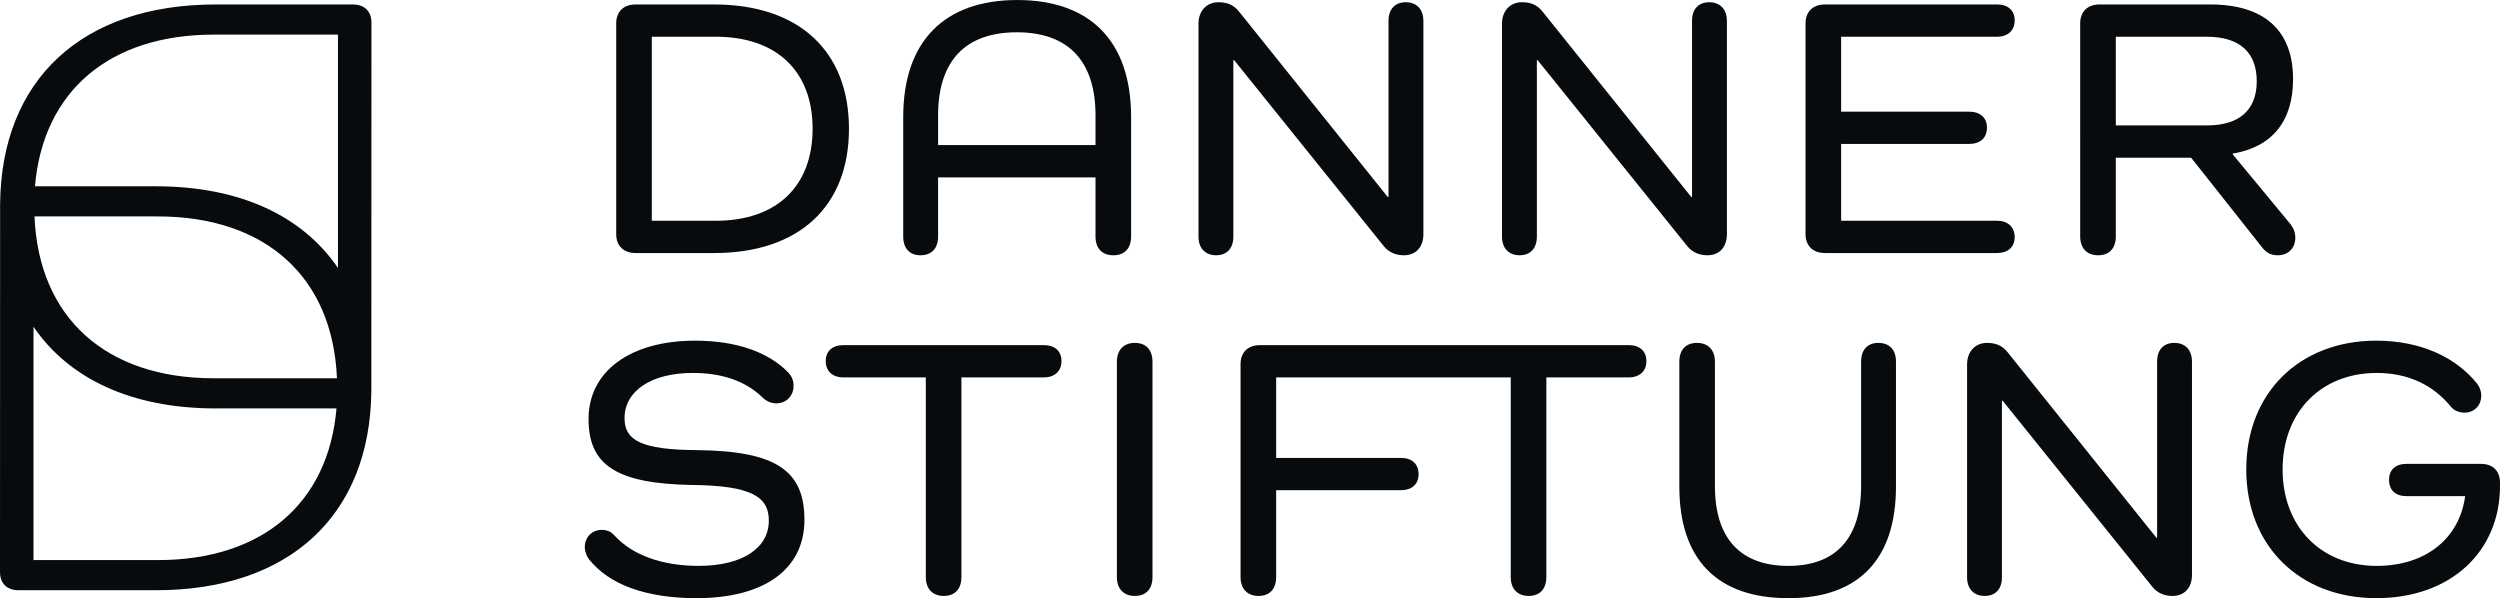
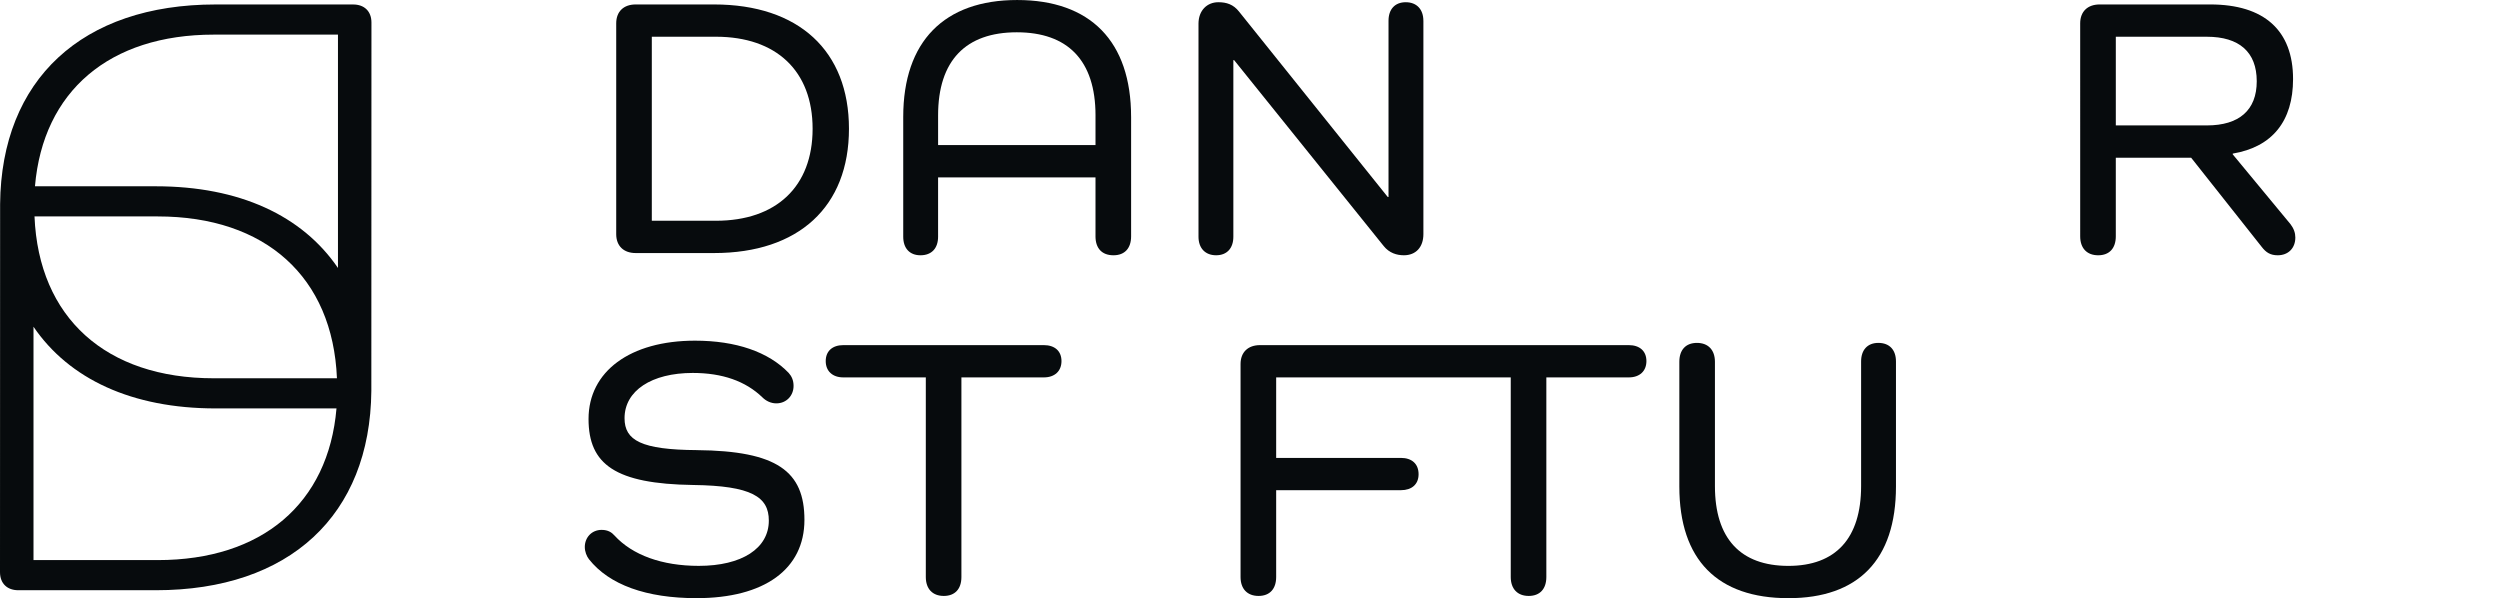
<svg xmlns="http://www.w3.org/2000/svg" id="a" width="161.726" height="38.695" viewBox="0 0 161.726 38.695">
  <path d="M22.847.289h-8.902C5.304.289.083,5.151.007,13.195.007,13.195.007,13.179.007,13.195l-.007,23.817c0,.741.473,1.17,1.182,1.17h8.902c8.641,0,13.862-4.846,13.938-12.89,0-.015,0,.016,0,0l.007-23.832c0-.741-.473-1.17-1.182-1.17ZM10.203,36.233H2.167v-15.096c2.308,3.387,6.374,5.284,11.779,5.284h7.822c-.525,6.157-4.82,9.812-11.565,9.812ZM2.232,14.001h7.971c6.979,0,11.324,3.92,11.594,10.47h-7.97c-6.979,0-11.324-3.92-11.595-10.47ZM10.084,12.051H2.262C2.787,5.894,7.082,2.24,13.827,2.24h8.036v15.095c-2.309-3.387-6.374-5.284-11.779-5.284Z" fill="#070b0d" />
  <path d="M46.191.288c5.479,0,8.729,3,8.729,8.041s-3.249,8.041-8.729,8.041h-5.067c-.776,0-1.261-.456-1.261-1.224V1.512c0-.768.484-1.224,1.261-1.224h5.067ZM46.312,14.281c3.903,0,6.256-2.208,6.256-5.952s-2.353-5.953-6.256-5.953h-4.146v11.905h4.146Z" fill="#070b0d" />
  <path d="M73.172,7.561v7.729c0,.768-.412,1.224-1.14,1.224-.752,0-1.164-.456-1.164-1.224v-3.816h-10.183v3.84c0,.744-.413,1.2-1.14,1.2-.703,0-1.115-.456-1.115-1.2v-7.752c0-4.896,2.667-7.561,7.37-7.561,4.729,0,7.371,2.665,7.371,7.561ZM70.869,7.465c0-3.552-1.794-5.376-5.092-5.376s-5.091,1.824-5.091,5.376v1.92h10.183v-1.92Z" fill="#070b0d" />
  <path d="M92.08,1.344v13.801c0,.84-.485,1.368-1.261,1.368-.461,0-.946-.144-1.31-.6l-9.675-12.025h-.048v11.425c0,.744-.412,1.2-1.115,1.2s-1.14-.456-1.14-1.2V1.536c0-.864.558-1.392,1.285-1.392.533,0,.97.144,1.333.6l9.626,12.001h.049V1.344c0-.744.412-1.2,1.115-1.2s1.14.456,1.14,1.2Z" fill="#070b0d" />
-   <path d="M111.714,1.344v13.801c0,.84-.485,1.368-1.261,1.368-.461,0-.946-.144-1.31-.6l-9.675-12.025h-.048v11.425c0,.744-.412,1.2-1.115,1.2s-1.14-.456-1.14-1.2V1.536c0-.864.558-1.392,1.285-1.392.533,0,.97.144,1.333.6l9.626,12.001h.049V1.344c0-.744.412-1.2,1.115-1.2s1.14.456,1.14,1.2Z" fill="#070b0d" />
-   <path d="M129.191,14.281c.703,0,1.14.408,1.14,1.056s-.437,1.032-1.14,1.032h-11.129c-.776,0-1.261-.456-1.261-1.224V1.512c0-.768.484-1.224,1.261-1.224h11.129c.703,0,1.14.384,1.14,1.032s-.437,1.056-1.14,1.056h-10.087v4.848h8.269c.728,0,1.164.384,1.164,1.032,0,.672-.437,1.056-1.164,1.056h-8.269v4.968h10.087Z" fill="#070b0d" />
  <path d="M148.171,14.498c.219.288.315.576.315.864,0,.696-.461,1.152-1.14,1.152-.46,0-.751-.168-1.042-.552l-4.559-5.76h-4.873v5.088c0,.768-.413,1.224-1.14,1.224s-1.164-.456-1.164-1.224V1.512c0-.768.484-1.224,1.261-1.224h7.152c3.491,0,5.358,1.68,5.358,4.825,0,2.712-1.333,4.392-3.903,4.824v.048l3.733,4.513ZM142.765,8.113c2.085,0,3.225-.984,3.225-2.856,0-1.896-1.14-2.88-3.225-2.88h-5.892v5.736h5.892Z" fill="#070b0d" />
  <path d="M45.081,29.119c5.188.048,6.958,1.368,6.958,4.512,0,3.192-2.594,5.064-6.982,5.064-3.249,0-5.649-.864-6.959-2.521-.146-.192-.267-.48-.267-.792,0-.6.437-1.104,1.091-1.104.412,0,.655.168.825.36,1.163,1.272,3.079,1.968,5.455,1.968,2.788,0,4.534-1.128,4.534-2.928,0-1.536-1.115-2.256-4.898-2.304-5.019-.072-6.765-1.32-6.765-4.272,0-3.072,2.691-5.064,6.887-5.064,2.643,0,4.752.72,6.062,2.088.193.216.314.48.314.84,0,.625-.46,1.128-1.115,1.128-.363,0-.679-.168-.896-.384-1.092-1.056-2.595-1.584-4.51-1.584-2.667,0-4.413,1.152-4.413,2.928,0,1.44,1.091,2.04,4.68,2.064Z" fill="#070b0d" />
  <path d="M67.528,22.326c.703,0,1.14.384,1.14,1.032s-.437,1.056-1.14,1.056h-5.334v12.913c0,.768-.412,1.224-1.14,1.224s-1.163-.456-1.163-1.224v-12.913h-5.335c-.703,0-1.14-.408-1.14-1.056s.437-1.032,1.14-1.032h12.972Z" fill="#070b0d" />
-   <path d="M74.555,23.406v13.921c0,.768-.412,1.224-1.139,1.224s-1.164-.456-1.164-1.224v-13.921c0-.768.437-1.224,1.164-1.224s1.139.456,1.139,1.224Z" fill="#070b0d" />
  <path d="M105.367,22.326h-23.854c-.776,0-1.261.456-1.261,1.224v13.777c0,.768.437,1.224,1.164,1.224s1.14-.456,1.14-1.224v-5.617h8.073c.703,0,1.14-.384,1.14-1.032,0-.672-.437-1.056-1.14-1.056h-8.073v-5.208h15.175v12.913c0,.768.437,1.224,1.163,1.224s1.14-.456,1.14-1.224v-12.913h5.334c.703,0,1.14-.408,1.14-1.056s-.437-1.032-1.14-1.032Z" fill="#070b0d" />
  <path d="M122.651,23.382v8.089c0,4.752-2.448,7.225-6.958,7.225-4.583,0-7.056-2.472-7.056-7.225v-8.065c0-.768.412-1.224,1.139-1.224s1.164.456,1.164,1.224v8.041c0,3.384,1.649,5.16,4.753,5.16,3.055,0,4.703-1.776,4.703-5.16v-8.065c0-.744.412-1.2,1.115-1.2.728,0,1.14.456,1.14,1.2Z" fill="#070b0d" />
-   <path d="M141.8,23.382v13.801c0,.84-.485,1.368-1.261,1.368-.461,0-.946-.144-1.31-.6l-9.675-12.025h-.048v11.425c0,.744-.412,1.2-1.115,1.2s-1.14-.456-1.14-1.2v-13.777c0-.864.558-1.392,1.285-1.392.533,0,.97.144,1.333.6l9.626,12.001h.049v-11.401c0-.744.412-1.2,1.115-1.2s1.14.456,1.14,1.2Z" fill="#070b0d" />
-   <path d="M161.726,31.423c0,4.32-3.249,7.272-8.002,7.272-4.97,0-8.413-3.384-8.413-8.329s3.443-8.329,8.413-8.329c2.837,0,5.141,1.056,6.522,2.785.17.216.267.48.267.768,0,.648-.46,1.104-1.091,1.104-.34,0-.679-.144-.873-.384-1.115-1.368-2.715-2.184-4.801-2.184-3.612,0-6.086,2.544-6.086,6.241s2.474,6.24,6.086,6.24c3.177,0,5.358-1.776,5.723-4.512h-3.782c-.728,0-1.14-.384-1.14-1.056,0-.648.412-1.032,1.14-1.032h4.801c.775,0,1.236.456,1.236,1.224v.192Z" fill="#070b0d" />
</svg>